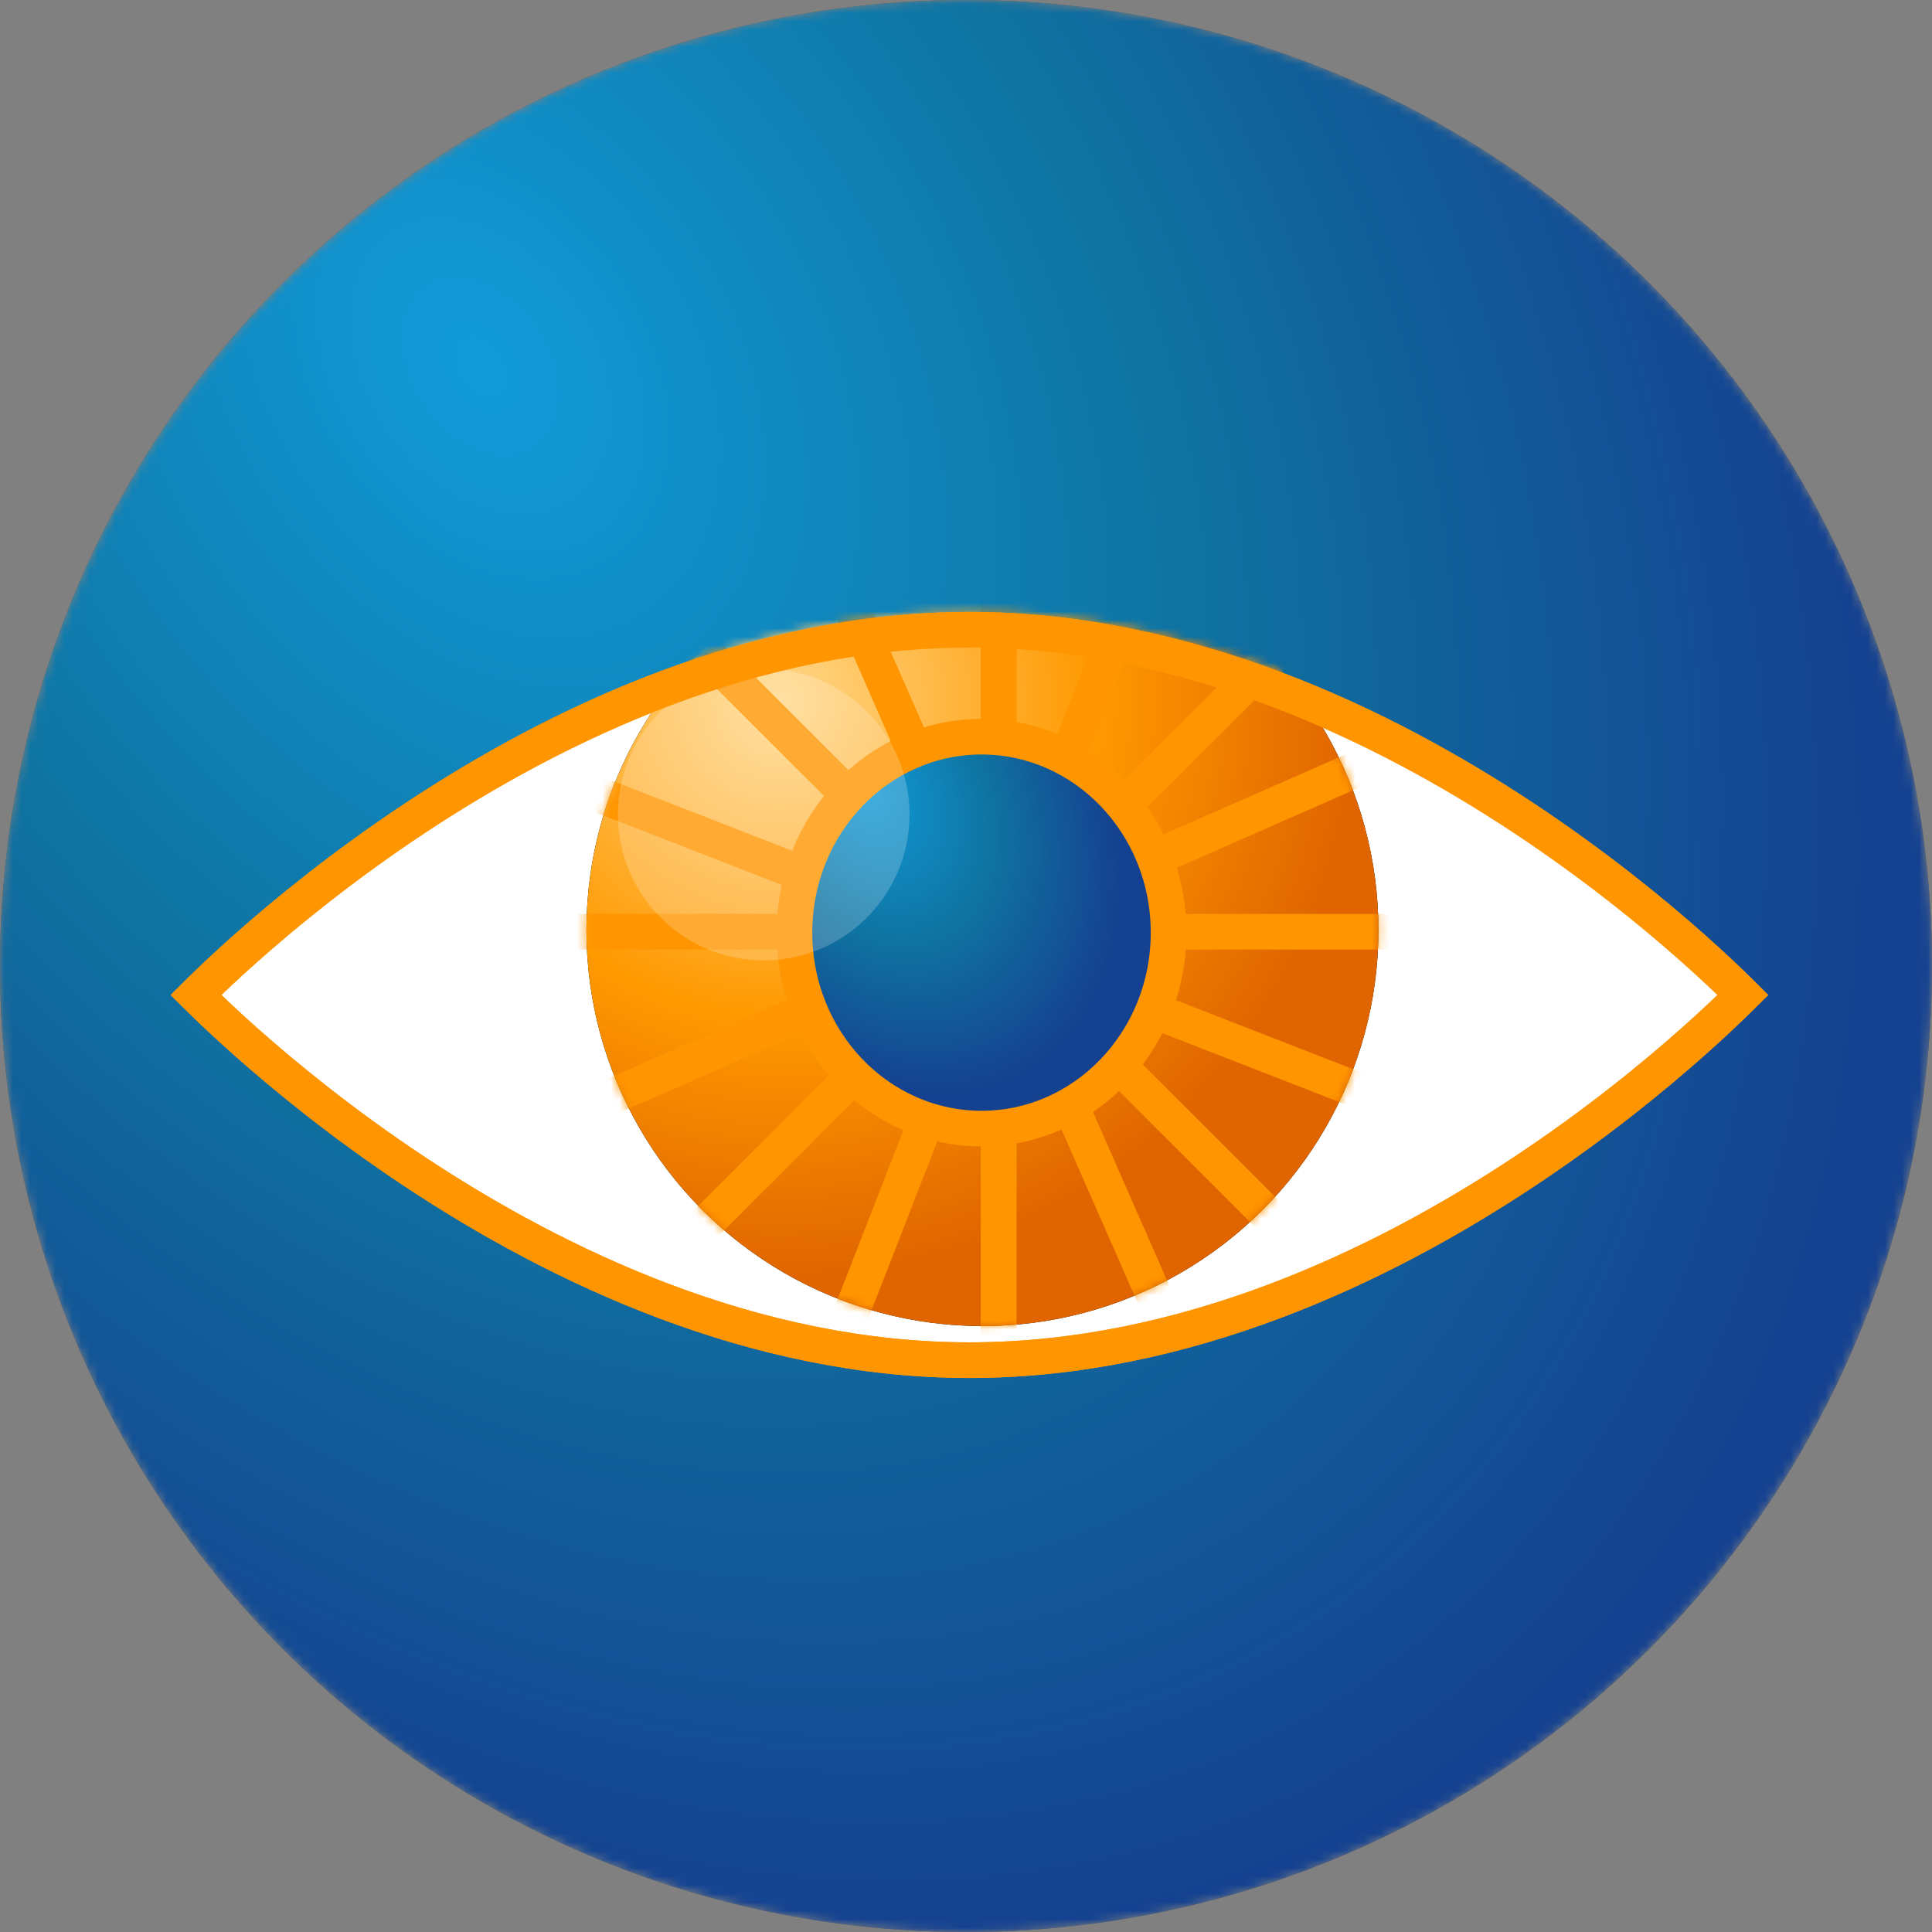
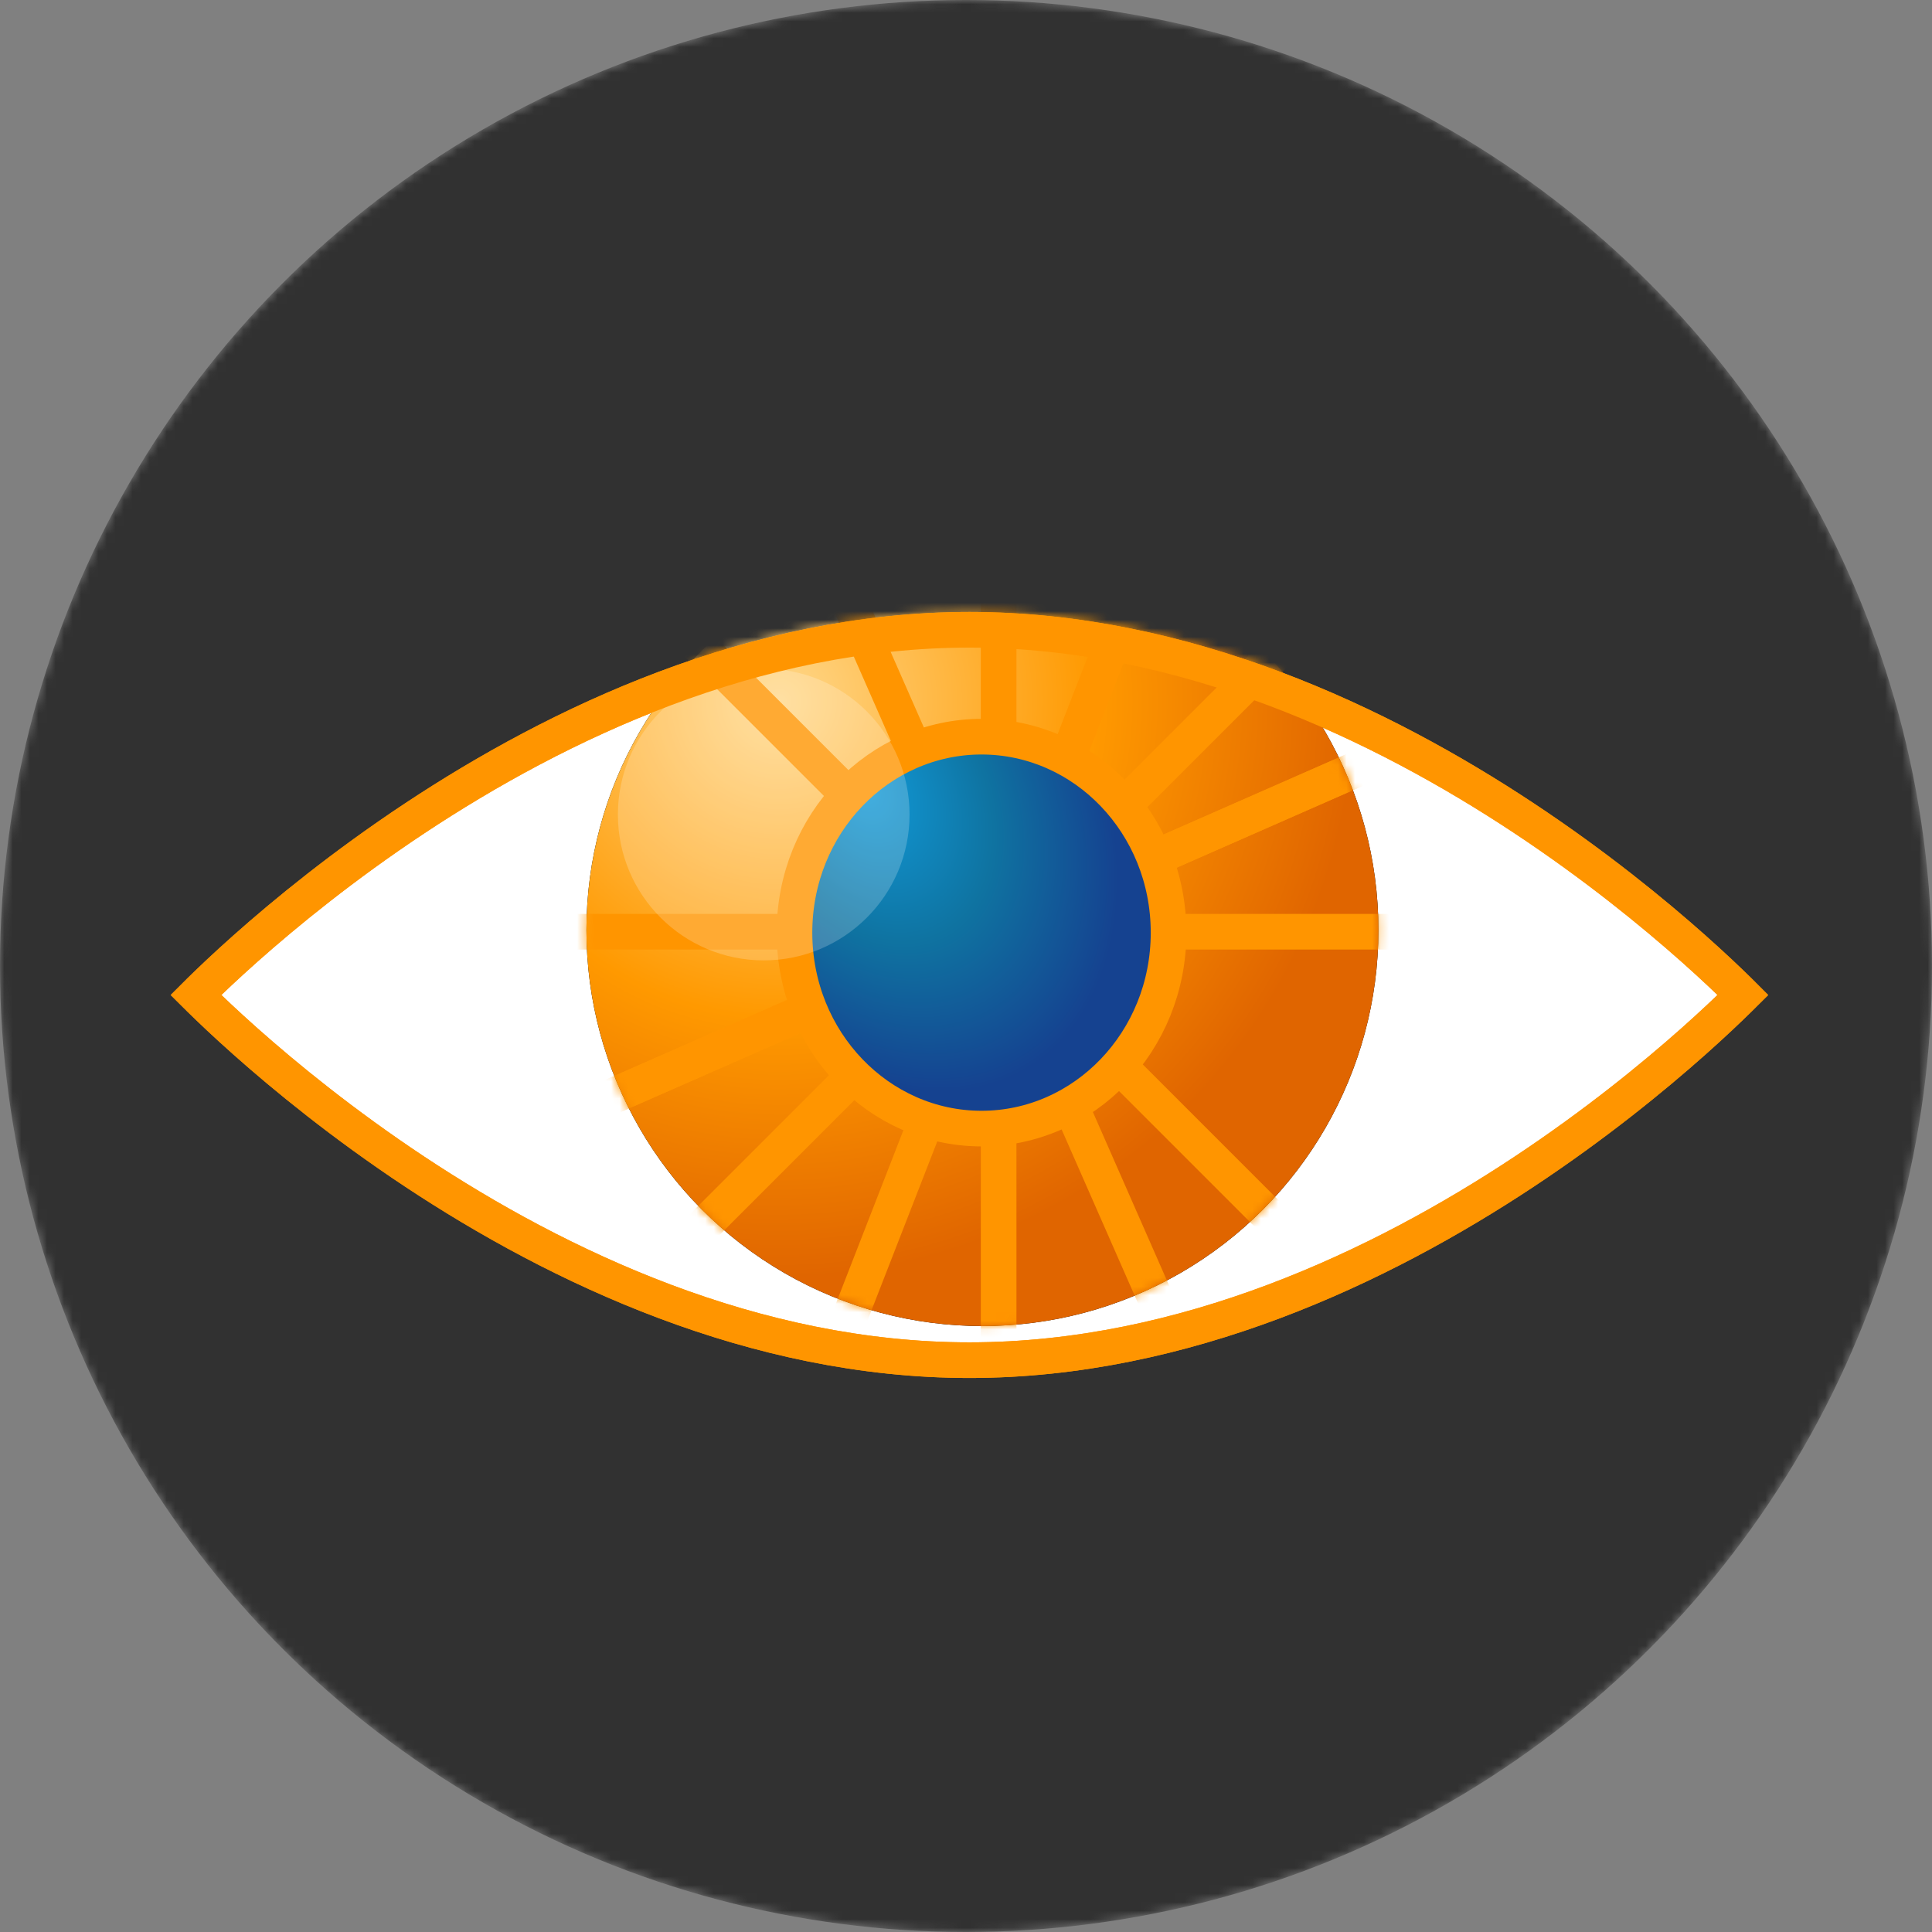
<svg xmlns="http://www.w3.org/2000/svg" width="226" height="226" viewBox="0 0 226 226" fill="none">
  <rect x="0" y="0" width="226" height="226" fill="#808080" stroke="none" />
  <mask id="mask0_1727_1209" style="mask-type:alpha" maskUnits="userSpaceOnUse" x="0" y="0" width="226" height="226">
    <circle cx="113" cy="113" r="113" fill="#F5F7F8" />
  </mask>
  <g mask="url(#mask0_1727_1209)">
    <circle cx="113" cy="113" r="113" fill="#313131" />
-     <circle cx="113" cy="113" r="113" fill="url(#paint0_radial_1727_1209)" />
    <path d="M113.402 73.671C138.613 73.671 161.556 84.632 178.297 95.726C186.649 101.26 193.41 106.797 198.08 110.947C200.414 113.021 202.224 114.747 203.445 115.949C203.603 116.104 203.75 116.252 203.888 116.39C203.75 116.527 203.603 116.675 203.445 116.83C202.224 118.033 200.414 119.758 198.08 121.832C193.41 125.982 186.649 131.519 178.297 137.054C161.556 148.147 138.613 159.108 113.402 159.108C88.192 159.108 65.249 148.147 48.508 137.054C40.156 131.519 33.395 125.982 28.725 121.832C26.39 119.758 24.581 118.033 23.359 116.83C23.201 116.675 23.054 116.527 22.916 116.39C23.054 116.252 23.201 116.105 23.359 115.949C24.581 114.747 26.39 113.022 28.725 110.947C33.395 106.797 40.156 101.26 48.508 95.726C65.249 84.632 88.192 73.671 113.402 73.671Z" fill="white" stroke="#FF9500" stroke-width="4.168" />
    <mask id="mask1_1727_1209" style="mask-type:alpha" maskUnits="userSpaceOnUse" x="20" y="71" width="187" height="91">
      <path d="M113.402 73.671C138.613 73.671 161.556 84.632 178.297 95.726C186.649 101.26 193.41 106.797 198.08 110.947C200.414 113.021 202.224 114.747 203.445 115.949C203.603 116.104 203.75 116.252 203.888 116.39C203.75 116.527 203.603 116.675 203.445 116.83C202.224 118.033 200.414 119.758 198.08 121.832C193.41 125.982 186.649 131.519 178.297 137.054C161.556 148.147 138.613 159.108 113.402 159.108C88.192 159.108 65.249 148.147 48.508 137.054C40.156 131.519 33.395 125.982 28.725 121.832C26.39 119.758 24.581 118.033 23.359 116.83C23.201 116.675 23.054 116.527 22.916 116.39C23.054 116.252 23.201 116.105 23.359 115.949C24.581 114.747 26.39 113.022 28.725 110.947C33.395 106.797 40.156 101.26 48.508 95.726C65.249 84.632 88.192 73.671 113.402 73.671Z" fill="white" stroke="#FF9500" stroke-width="4.168" />
    </mask>
    <g mask="url(#mask1_1727_1209)">
      <circle cx="114.922" cy="108.796" r="46.322" fill="black" />
      <circle cx="114.922" cy="108.796" r="46.322" fill="url(#paint1_radial_1727_1209)" />
      <mask id="mask2_1727_1209" style="mask-type:alpha" maskUnits="userSpaceOnUse" x="68" y="62" width="94" height="94">
        <circle cx="114.922" cy="108.796" r="44.238" fill="white" stroke="#FF9500" stroke-width="4.168" />
      </mask>
      <g mask="url(#mask2_1727_1209)">
        <line x1="50.557" y1="108.991" x2="187.243" y2="108.991" stroke="#FF9500" stroke-width="4.168" />
        <line x1="55.496" y1="135.325" x2="180.63" y2="80.329" stroke="#FF9500" stroke-width="4.168" />
        <line x1="55.496" y1="135.325" x2="180.63" y2="80.329" stroke="#FF9500" stroke-width="4.168" />
        <line x1="59.436" y1="166.254" x2="175.418" y2="50.272" stroke="#FF9500" stroke-width="4.168" />
        <line x1="87.201" y1="185.402" x2="146.716" y2="32.557" stroke="#FF9500" stroke-width="4.168" />
        <line x1="116.817" y1="178.079" x2="116.817" y2="41.393" stroke="#FF9500" stroke-width="4.168" />
        <line x1="144.49" y1="173.142" x2="89.495" y2="48.007" stroke="#FF9500" stroke-width="4.168" />
-         <line x1="116.817" y1="178.079" x2="116.817" y2="41.393" stroke="#FF9500" stroke-width="4.168" />
-         <line x1="144.49" y1="173.142" x2="89.495" y2="48.007" stroke="#FF9500" stroke-width="4.168" />
        <line x1="175.418" y1="169.201" x2="59.436" y2="53.219" stroke="#FF9500" stroke-width="4.168" />
-         <line x1="194.567" y1="141.435" x2="41.722" y2="81.92" stroke="#FF9500" stroke-width="4.168" />
      </g>
      <path d="M114.814 86.175C126.816 86.175 136.695 96.353 136.695 109.097C136.695 121.841 126.816 132.02 114.814 132.02C102.813 132.019 92.935 121.841 92.935 109.097C92.935 96.353 102.813 86.175 114.814 86.175Z" fill="black" />
      <path d="M114.814 86.175C126.816 86.175 136.695 96.353 136.695 109.097C136.695 121.841 126.816 132.02 114.814 132.02C102.813 132.019 92.935 121.841 92.935 109.097C92.935 96.353 102.813 86.175 114.814 86.175Z" fill="url(#paint2_radial_1727_1209)" />
      <path d="M114.814 86.175C126.816 86.175 136.695 96.353 136.695 109.097C136.695 121.841 126.816 132.02 114.814 132.02C102.813 132.019 92.935 121.841 92.935 109.097C92.935 96.353 102.813 86.175 114.814 86.175Z" stroke="#FF9500" stroke-width="4.168" />
      <circle cx="89.338" cy="95.284" r="17.058" fill="white" fill-opacity="0.2" />
    </g>
    <path d="M113.402 73.671C138.613 73.671 161.556 84.632 178.297 95.726C186.649 101.26 193.41 106.797 198.08 110.947C200.414 113.021 202.224 114.747 203.445 115.949C203.603 116.104 203.75 116.252 203.888 116.39C203.75 116.527 203.603 116.675 203.445 116.83C202.224 118.033 200.414 119.758 198.08 121.832C193.41 125.982 186.649 131.519 178.297 137.054C161.556 148.147 138.613 159.108 113.402 159.108C88.192 159.108 65.249 148.147 48.508 137.054C40.156 131.519 33.395 125.982 28.725 121.832C26.39 119.758 24.581 118.033 23.359 116.83C23.201 116.675 23.054 116.527 22.916 116.39C23.054 116.252 23.201 116.105 23.359 115.949C24.581 114.747 26.39 113.022 28.725 110.947C33.395 106.797 40.156 101.26 48.508 95.726C65.249 84.632 88.192 73.671 113.402 73.671Z" stroke="#FF9500" stroke-width="4.168" />
  </g>
  <defs>
    <radialGradient id="paint0_radial_1727_1209" cx="0" cy="0" r="1" gradientUnits="userSpaceOnUse" gradientTransform="translate(57 43) rotate(57.031) scale(198.46 140.937)">
      <stop stop-color="#119BD9" />
      <stop offset="0.51" stop-color="#0F73A1" />
      <stop offset="1" stop-color="#154290" />
    </radialGradient>
    <radialGradient id="paint1_radial_1727_1209" cx="0" cy="0" r="1" gradientUnits="userSpaceOnUse" gradientTransform="translate(91.219 81.978) rotate(56.31) scale(67.392)">
      <stop stop-color="#FFD88B" />
      <stop offset="0.548" stop-color="#FF9900" />
      <stop offset="1" stop-color="#E06500" />
    </radialGradient>
    <radialGradient id="paint2_radial_1727_1209" cx="0" cy="0" r="1" gradientTransform="matrix(20 32.5 -22.124 14.829 101 92)" gradientUnits="userSpaceOnUse">
      <stop stop-color="#119BD9" />
      <stop offset="0.51" stop-color="#0F73A1" />
      <stop offset="1" stop-color="#154290" />
    </radialGradient>
  </defs>
</svg>